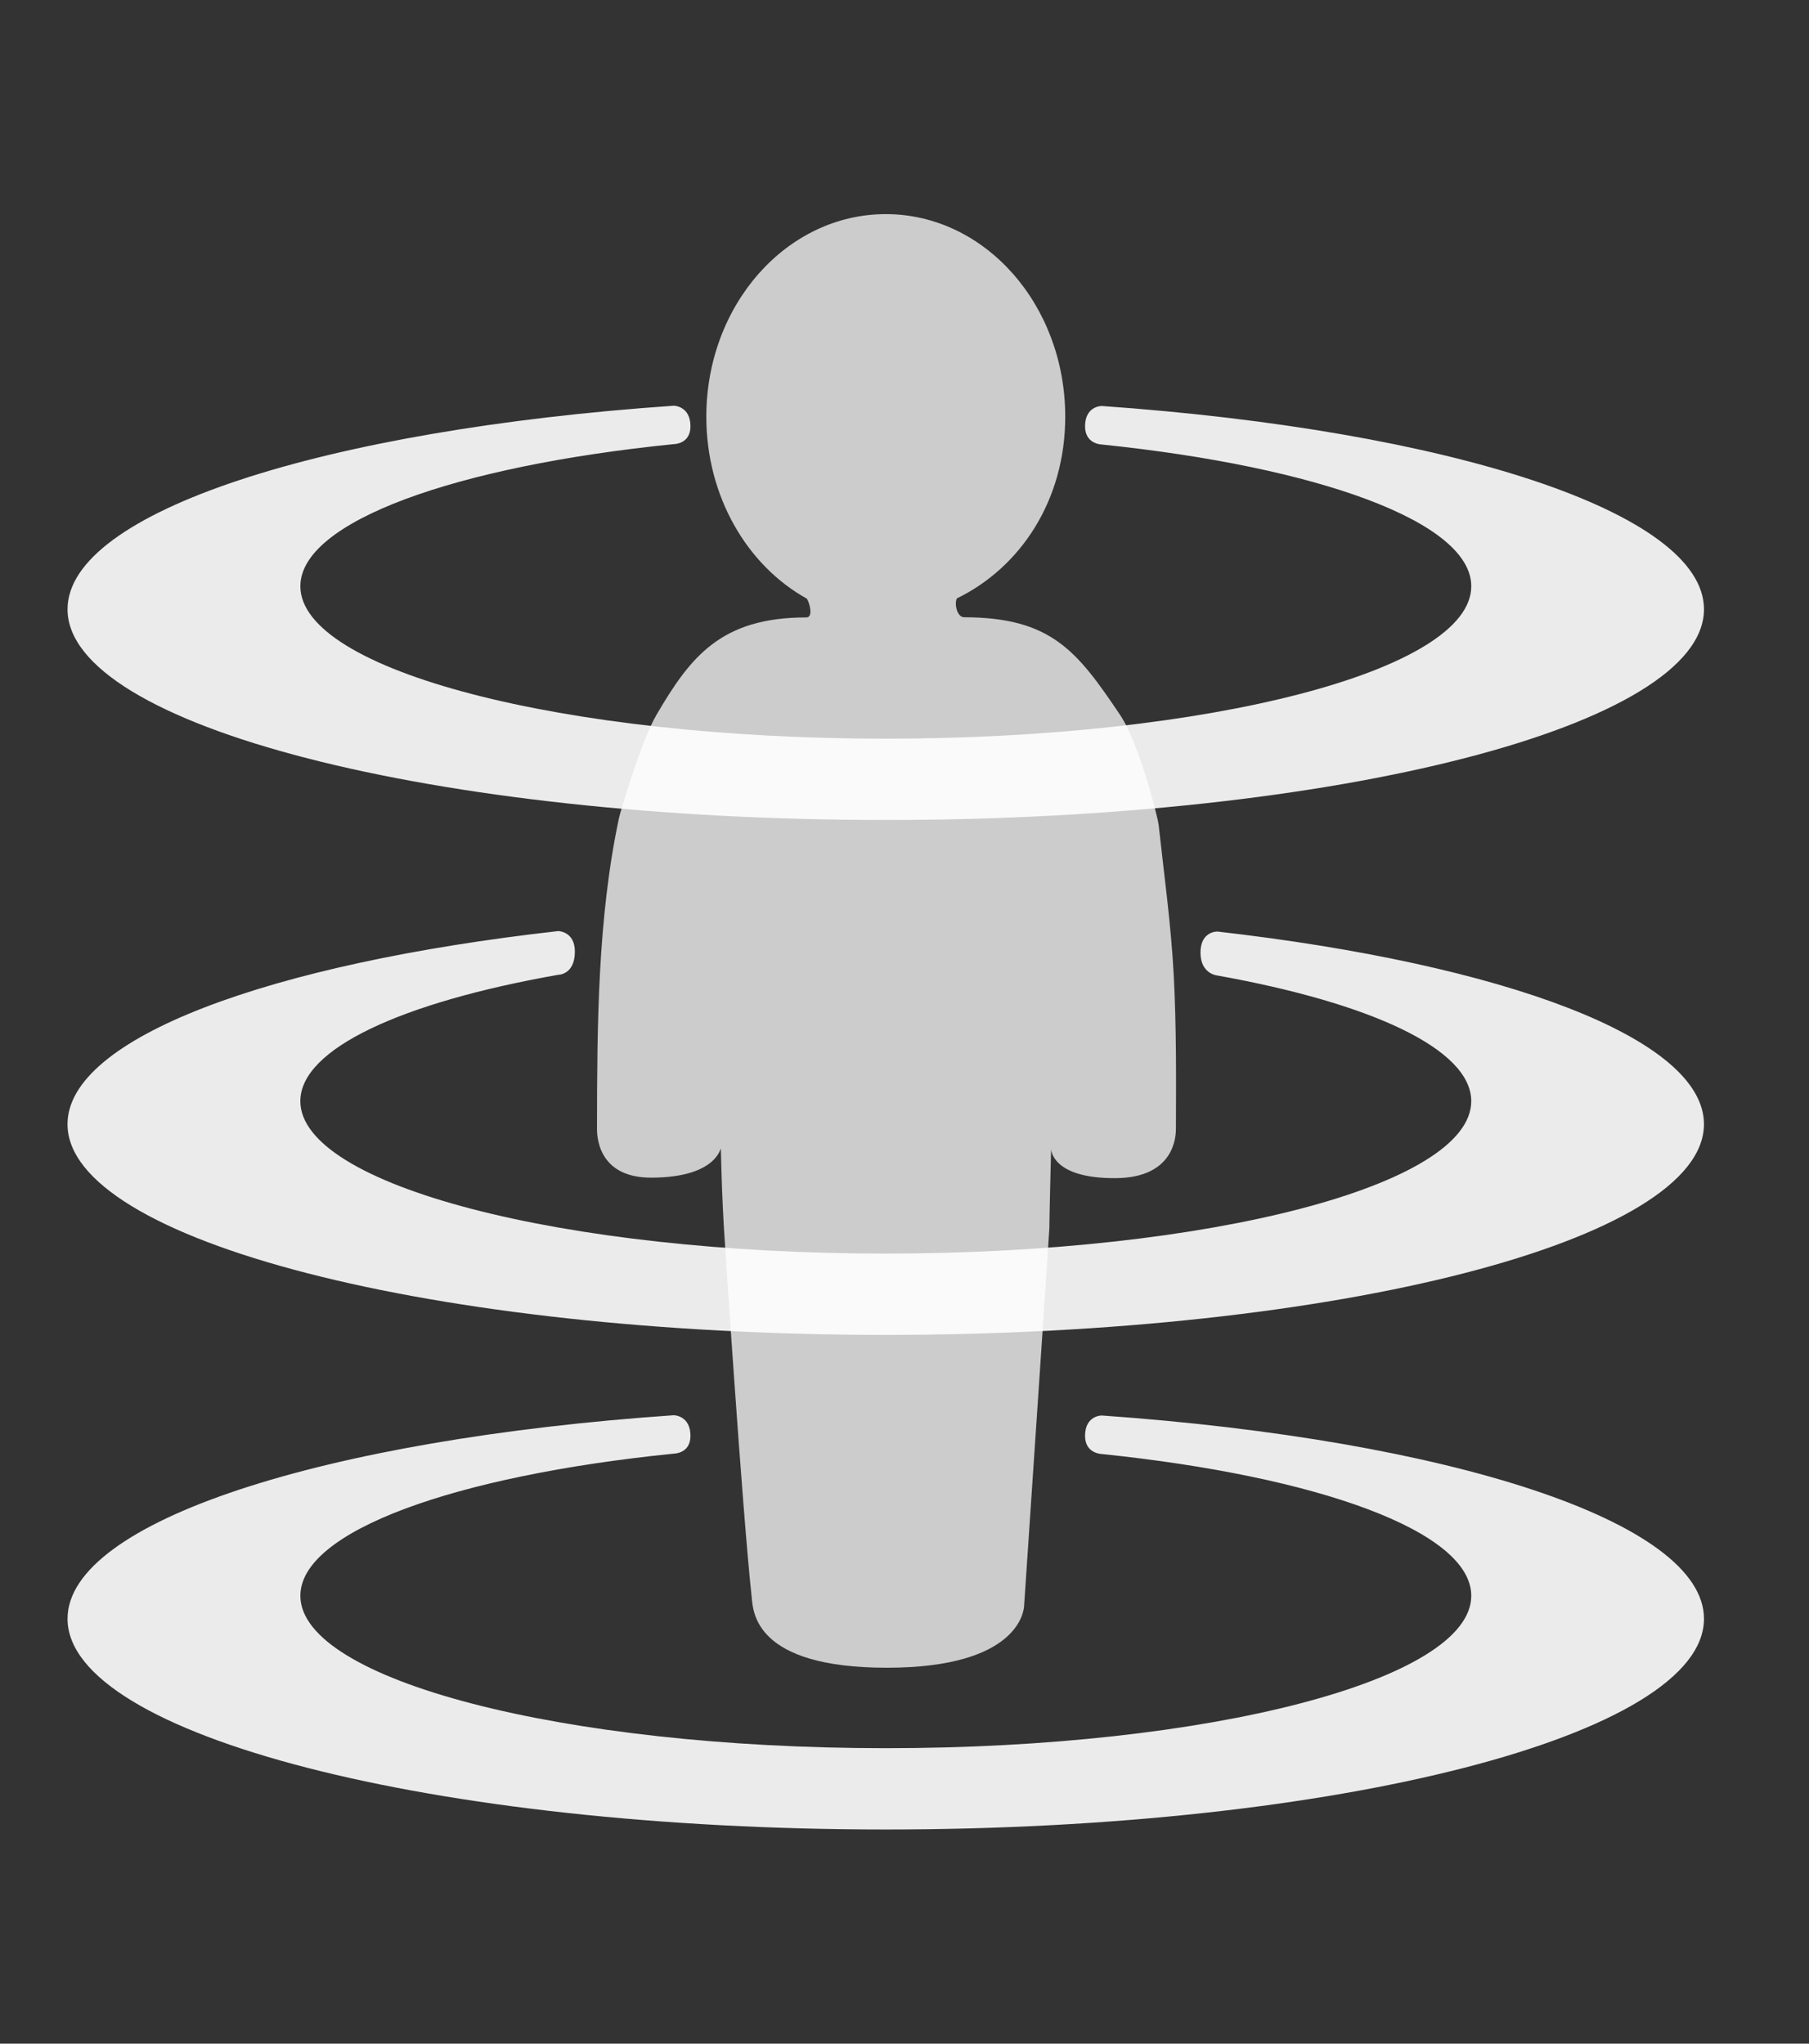
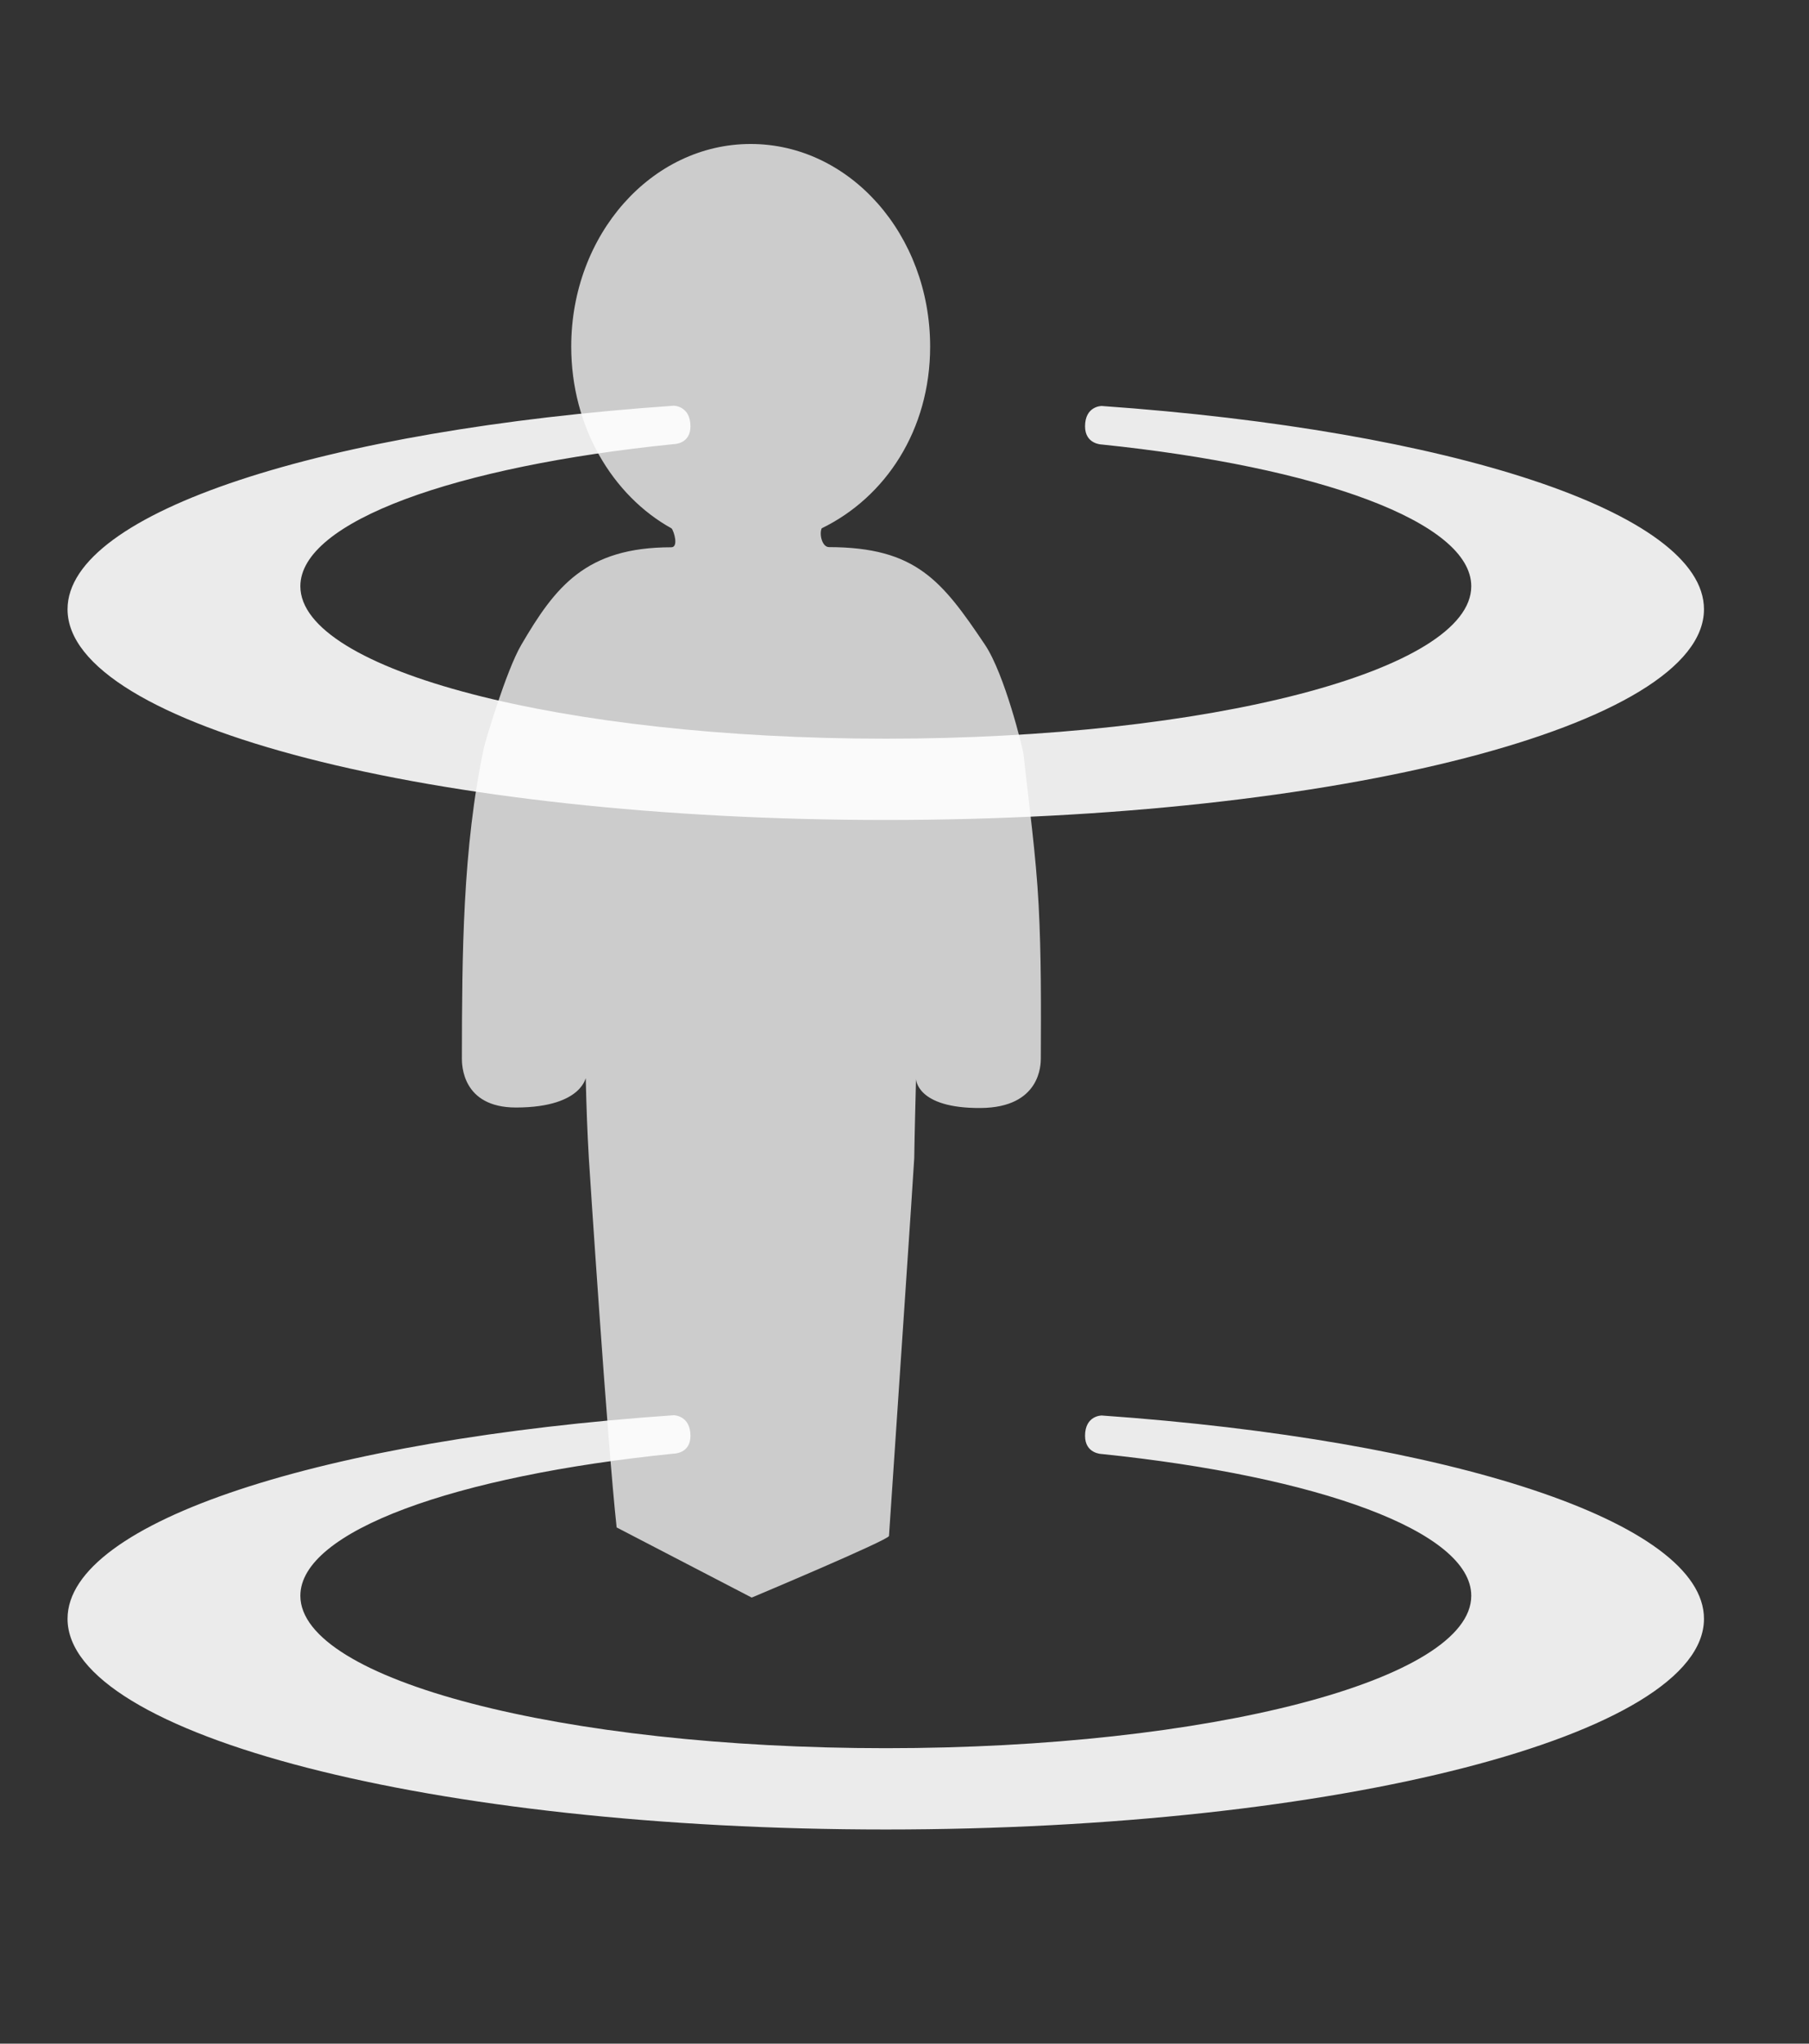
<svg xmlns="http://www.w3.org/2000/svg" id="Layer_1" data-name="Layer 1" viewBox="0 0 671.25 758.38">
  <rect x="0" y="0" width="671.25" height="758.38" fill="#333333" stroke="none" />
  <defs>
    <style>
      .cls-1 {
        opacity: .9;
      }

      .cls-1, .cls-2 {
        fill: #fff;
        stroke-width: 0px;
      }

      .cls-2 {
        opacity: .75;
      }
    </style>
  </defs>
-   <path class="cls-2" d="M278.93,592.85c.57,5.2.96,26.03,50.13,26.03s50.84-21.36,50.94-22.86c2.1-31.62,9.35-138.29,9.37-140.22.13-9.25.46-20.71.66-29.38,0,0,.1,10.95,24,10.78,22.31-.16,22.3-16.27,22.31-18.39.08-19.57.17-38.25-.81-56.89-.99-18.8-3.61-37.52-5.63-56.05-.23-2.06-6.97-29.69-14.31-40.62-15.94-23.72-25.56-36.13-57.85-36.19-2.55,0-3.69-4.8-2.71-6.98,23.69-11.52,40.24-36.47,40.24-67.44,0-41.52-29.81-75.18-66.59-75.18s-66.59,33.66-66.59,75.18c0,29.63,15.19,55.25,37.25,67.49.92,1.11,2.64,6.99-.12,6.99-31.74,0-43.04,14.62-55.67,36.22-5.64,9.65-13.38,35.95-13.85,38.15-7.94,37.17-8.13,76.93-8.18,115.32,0,2.13-.05,18.22,20.08,18.21,25.88-.02,25.83-12.63,25.88-10.61.3,11.94.55,18.89,1.15,29.48.13,2.28,6.81,104.84,10.31,136.96Z" />
+   <path class="cls-2" d="M278.93,592.85s50.84-21.36,50.94-22.86c2.1-31.62,9.35-138.29,9.37-140.22.13-9.25.46-20.71.66-29.38,0,0,.1,10.95,24,10.78,22.31-.16,22.3-16.27,22.31-18.39.08-19.57.17-38.25-.81-56.89-.99-18.8-3.61-37.52-5.63-56.05-.23-2.06-6.97-29.69-14.31-40.62-15.94-23.72-25.56-36.13-57.85-36.19-2.55,0-3.69-4.8-2.71-6.98,23.69-11.52,40.24-36.47,40.24-67.44,0-41.52-29.81-75.18-66.59-75.18s-66.59,33.66-66.59,75.18c0,29.63,15.19,55.25,37.25,67.49.92,1.11,2.64,6.99-.12,6.99-31.74,0-43.04,14.62-55.67,36.22-5.64,9.65-13.38,35.95-13.85,38.15-7.94,37.17-8.13,76.93-8.18,115.32,0,2.13-.05,18.22,20.08,18.21,25.88-.02,25.83-12.63,25.88-10.61.3,11.94.55,18.89,1.15,29.48.13,2.28,6.81,104.84,10.31,136.96Z" />
  <path class="cls-1" d="M408.8,525.28s-6.18-.05-6.18,7.55c0,6.65,6.18,6.74,6.18,6.74,80.33,8.3,137.13,28.72,137.13,52.6,0,31.24-97.26,56.57-217.24,56.57s-217.24-25.33-217.24-56.57c0-24.02,57.48-44.54,138.57-52.74,0,0,6.18.05,6.18-6.6,0-7.6-6.18-7.65-6.18-7.65-129.55,8.93-224.96,39.36-224.96,75.54,0,43.18,135.93,78.19,303.61,78.19s303.61-35.01,303.61-78.19c0-36.04-94.69-66.38-223.49-75.44Z" />
  <path class="cls-1" d="M408.8,150.66s-6.18-.05-6.18,7.55c0,6.65,6.18,6.74,6.18,6.74,80.33,8.3,137.13,28.72,137.13,52.6,0,31.24-97.26,56.57-217.24,56.57s-217.24-25.33-217.24-56.57c0-24.02,57.48-44.54,138.57-52.74,0,0,6.18.05,6.18-6.6,0-7.6-6.18-7.65-6.18-7.65-129.55,8.93-224.96,39.36-224.96,75.54,0,43.18,135.93,78.19,303.61,78.19s303.61-35.01,303.61-78.19c0-36.04-94.69-66.38-223.49-75.44Z" />
-   <path class="cls-1" d="M451.67,345.69s-6.22-.14-6.22,7.81,6.22,8.5,6.22,8.5c56.93,10.2,94.25,27.28,94.25,46.63,0,31.24-97.26,56.57-217.24,56.57s-217.24-25.33-217.24-56.57c0-19.51,37.94-36.71,95.65-46.88,0,0,6.22.06,6.22-8.61,0-7.6-6.22-7.62-6.22-7.62-107.15,12.07-182.04,39.61-182.04,71.66,0,43.18,135.93,78.19,303.61,78.19s303.61-35.01,303.61-78.19c0-31.91-74.22-59.34-180.62-71.5Z" />
</svg>